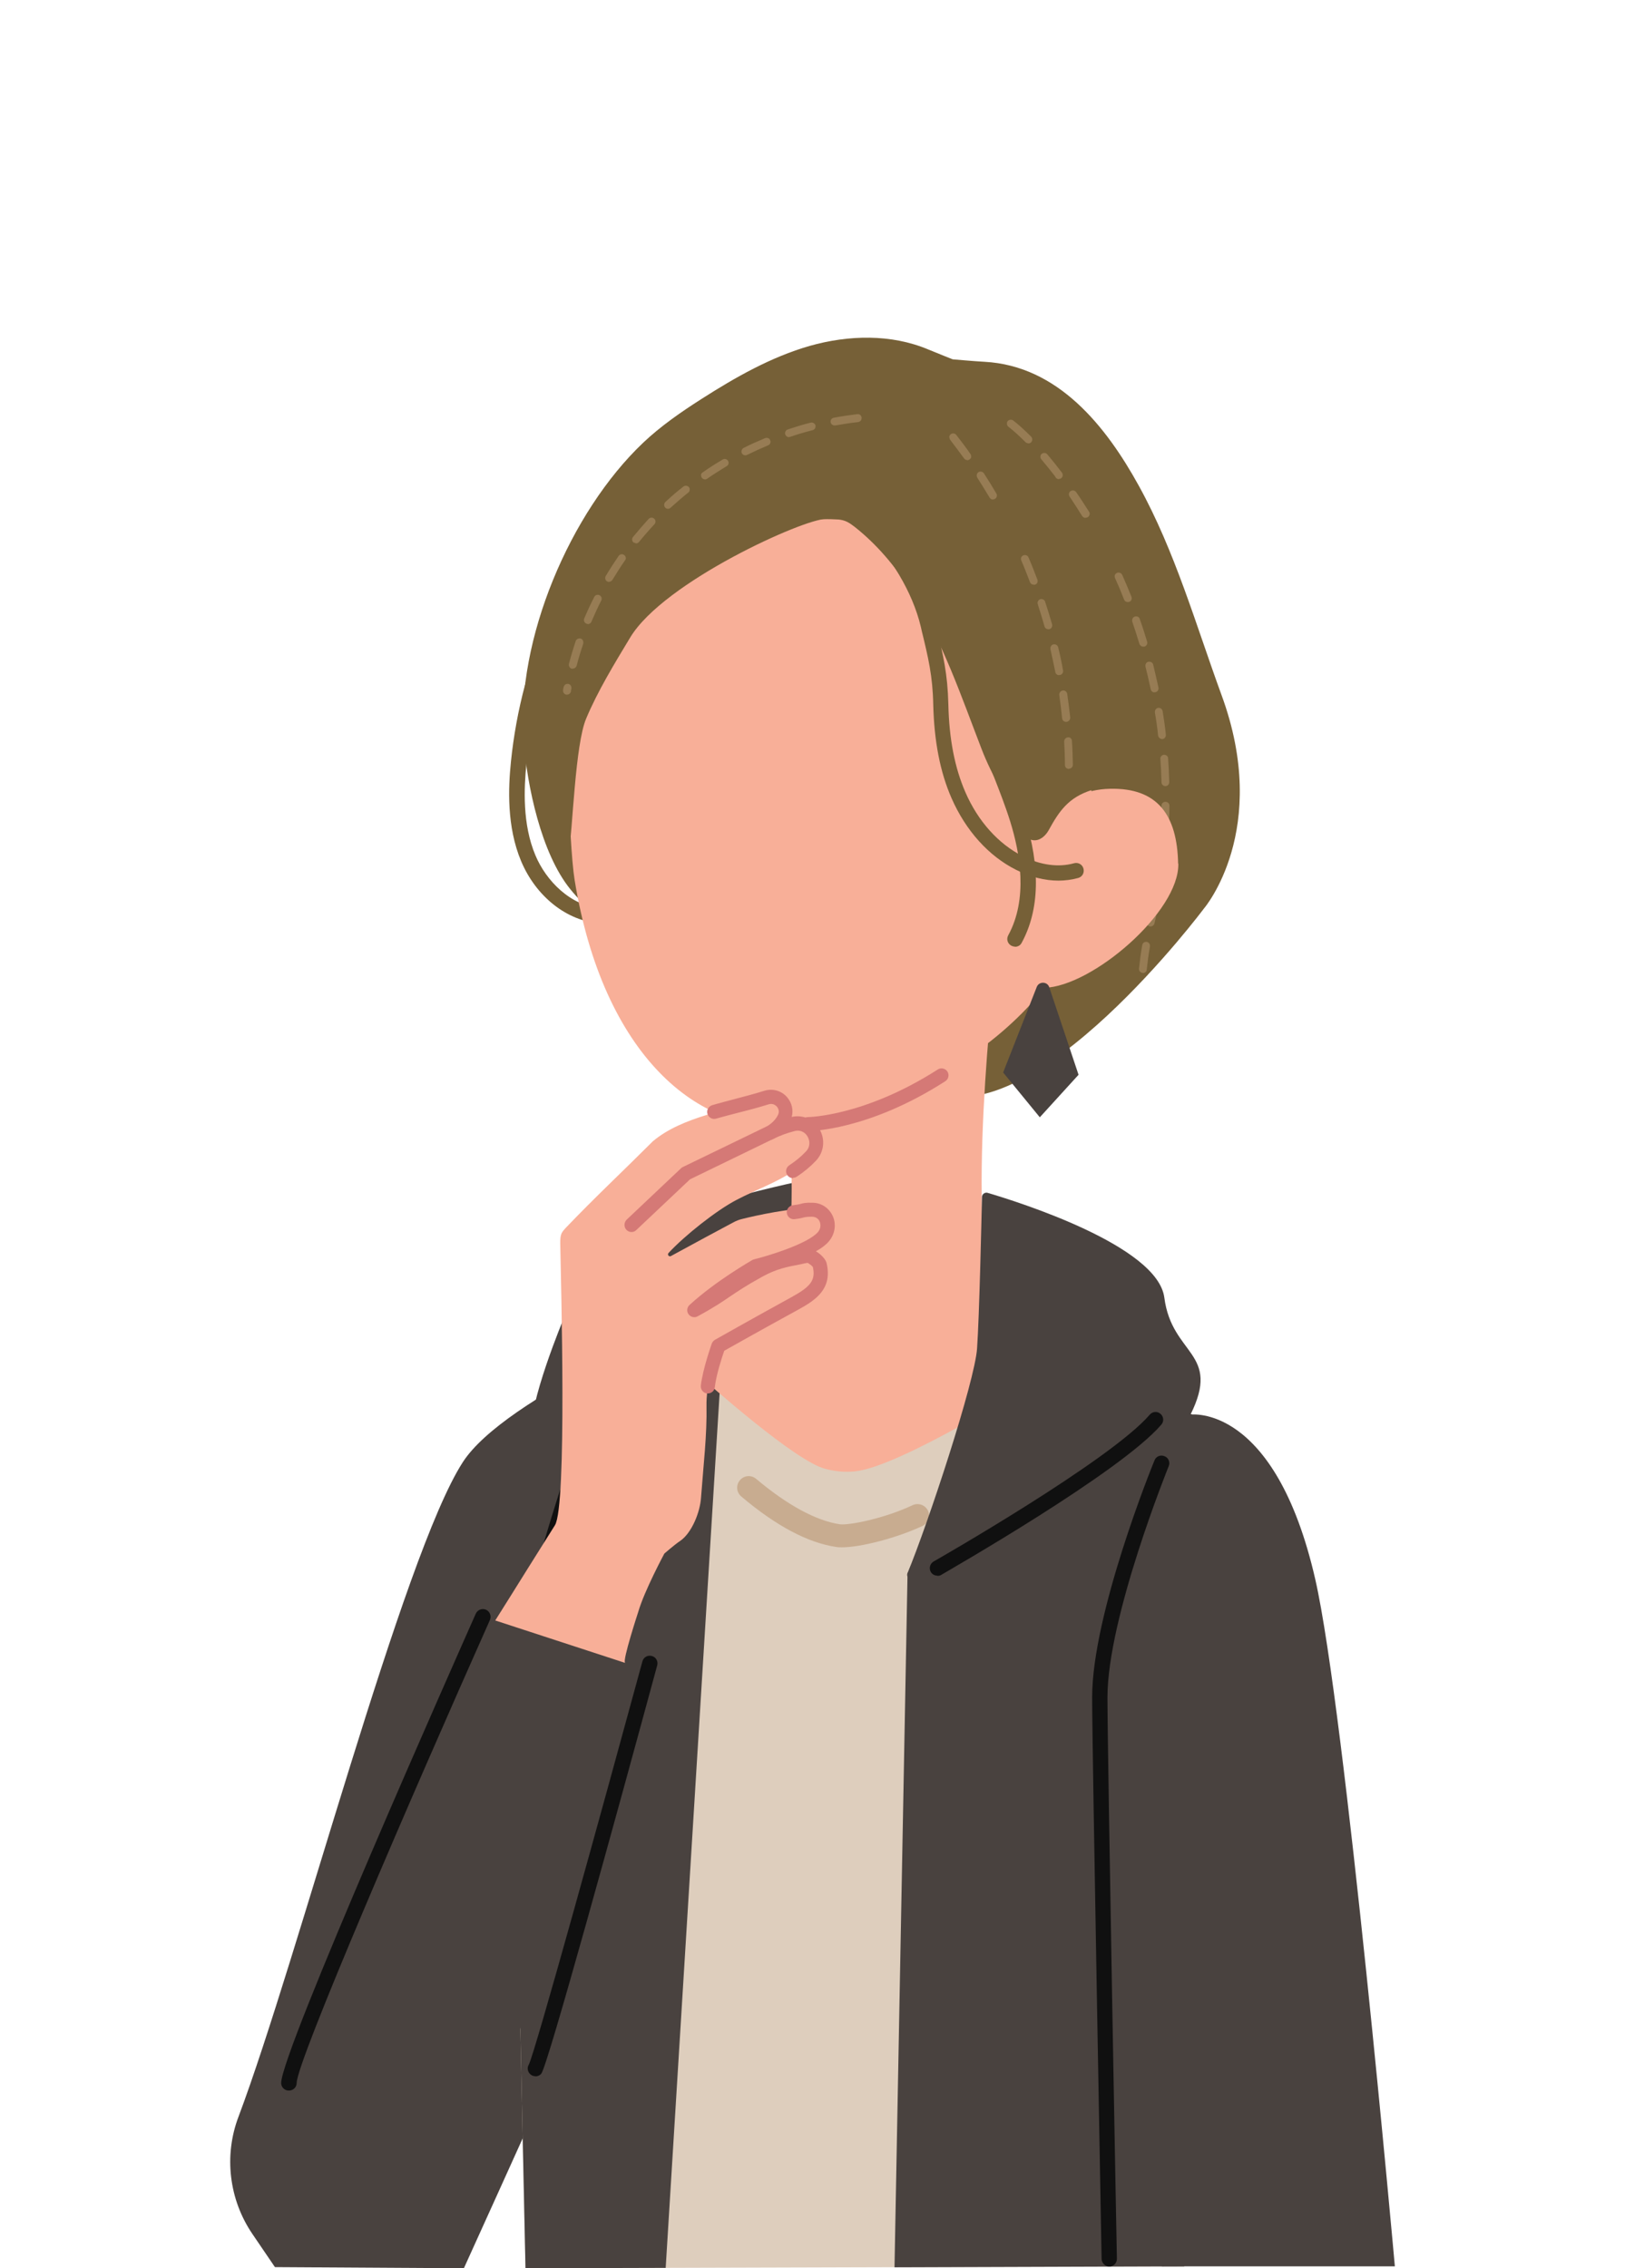
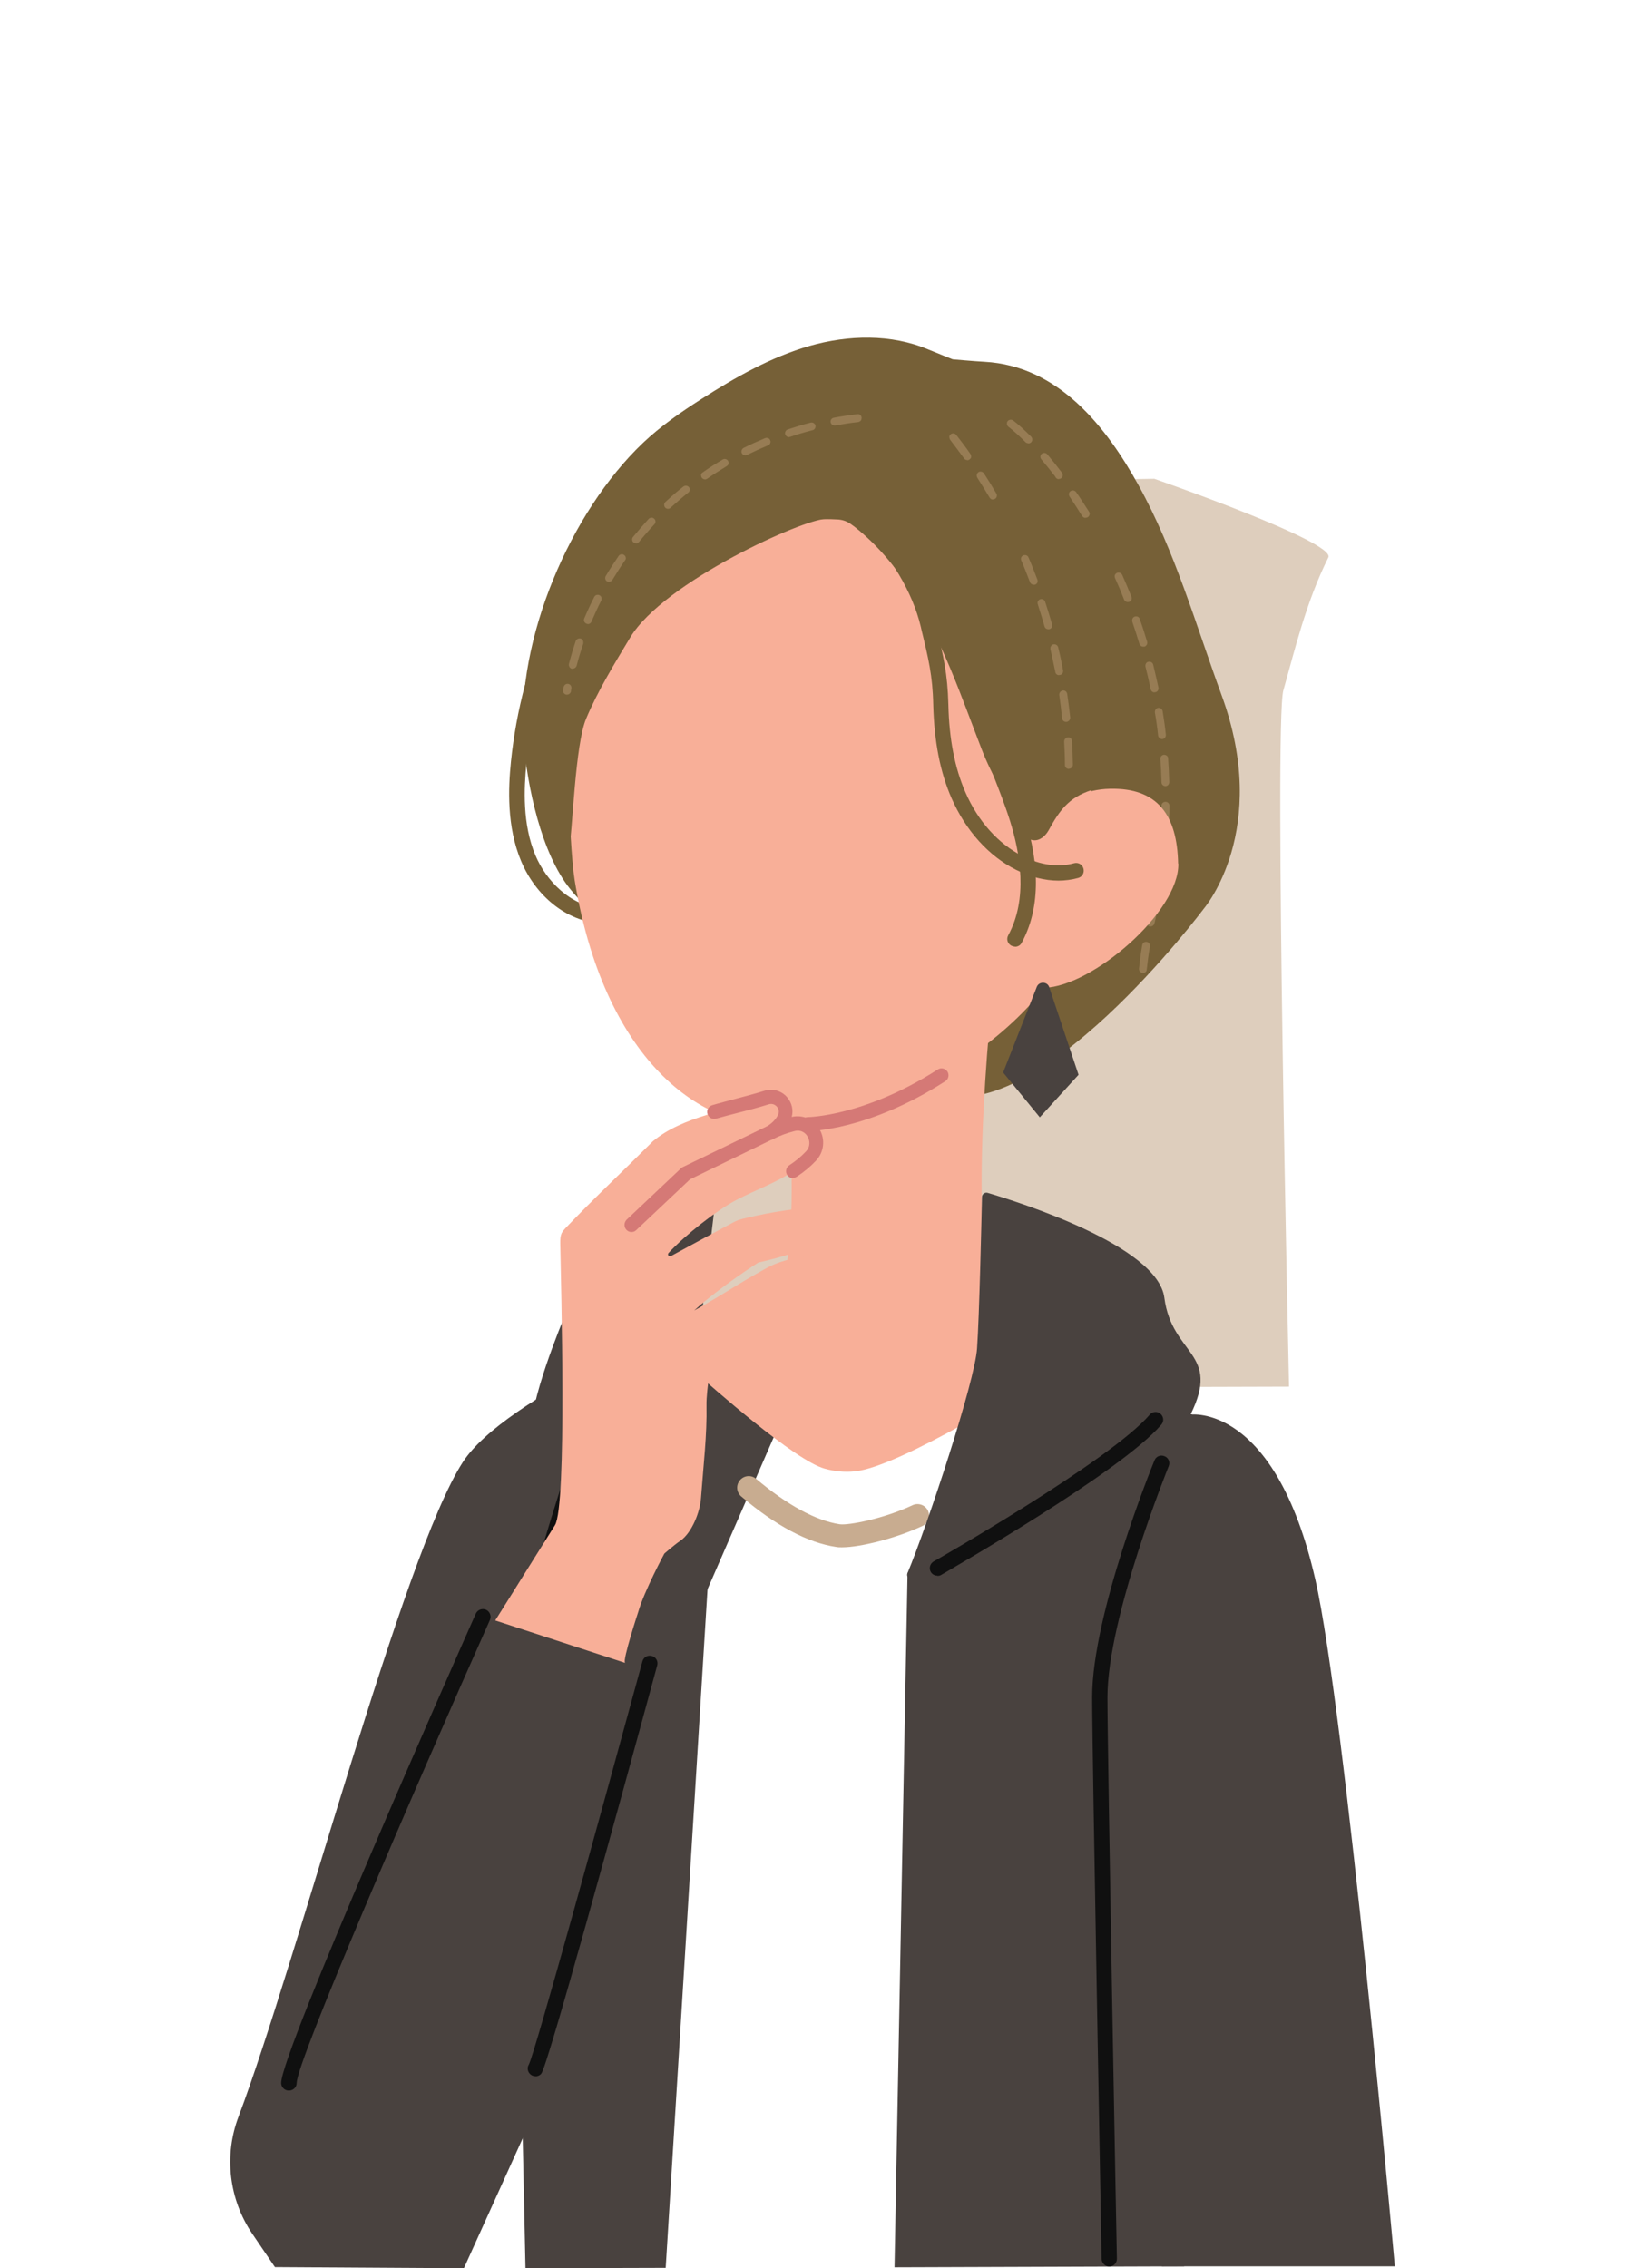
<svg xmlns="http://www.w3.org/2000/svg" id="_レイヤー_2" data-name="レイヤー 2" viewBox="0 0 86 120">
  <defs>
    <style>
      .cls-1 {
        fill: none;
      }

      .cls-2 {
        fill: #49423f;
      }

      .cls-3 {
        fill: #766037;
      }

      .cls-4 {
        fill: #977c54;
      }

      .cls-5 {
        fill: #101010;
      }

      .cls-6 {
        fill: #c8ac90;
      }

      .cls-7 {
        fill: #decebd;
      }

      .cls-8 {
        fill: #f8af98;
      }

      .cls-9 {
        fill: #d57976;
      }
    </style>
  </defs>
  <g id="_ヘッダー_フッター" data-name="ヘッダー・フッター">
    <g>
      <g>
        <path class="cls-2" d="M43.01,62.35s-8.7,1.74-10.04,3.48c-1.34,1.74-3.1,3.83-3.1,3.83,0,0-1.99,4.74-1.72,6.22s2.68,3.75,2.68,3.75l6.16,5.49,8.17-18.75-2.14-4.02Z" />
        <g>
          <path class="cls-3" d="M31.78,48.85s-.02,0-.03,0c-1.74-.12-3.38-1.41-4.17-3.29-.77-1.83-.68-3.88-.54-5.26.28-2.74.99-5.41,2.11-7.93.07-.17.15-.33.23-.5.49-1.08,1-2.2.98-3.33,0-.22.17-.41.4-.41h0c.22,0,.4.18.41.4.03,1.32-.52,2.52-1.05,3.69-.08.17-.15.33-.22.5-1.09,2.44-1.77,5.02-2.04,7.68-.13,1.3-.22,3.21.48,4.86.55,1.31,1.84,2.68,3.48,2.79.22.02.39.21.38.43-.02.21-.19.38-.4.38Z" />
          <g>
            <path class="cls-2" d="M36.87,69.74s-10.14,4.14-12.38,7.62c-3.18,4.93-8.73,26.29-11.87,34.63-.78,2.06-.5,4.38.74,6.2l1.19,1.75,10,.06s11.29-24.85,11.29-25.35,1.03-24.91,1.03-24.91Z" />
-             <path class="cls-7" d="M36.83,72.17s-3.47.99-3.47,1.29c0,1.09-6.24,17.63-6.14,20.4.1,2.77.59,26.14.59,26.14l34.86-.1s-.8-35.09-.3-36.84c.59-2.08,1.19-4.65,2.38-7.03.41-.82-9.21-4.16-9.21-4.16l-18.72.3Z" />
+             <path class="cls-7" d="M36.83,72.17s-3.47.99-3.47,1.29l34.86-.1s-.8-35.09-.3-36.84c.59-2.08,1.19-4.65,2.38-7.03.41-.82-9.21-4.16-9.21-4.16l-18.72.3Z" />
            <path class="cls-2" d="M47.34,119.95l15.33-.05s-.8-35.09-.3-36.84c.59-2.08,1.19-4.65,2.38-7.03.41-.82-9.21-4.16-9.21-4.16l-7.51,11.36-.69,36.72Z" />
            <path class="cls-2" d="M38.19,72.15l-1.36.02s-3.47.99-3.47,1.29c0,1.09-6.24,17.63-6.14,20.4.1,2.77.59,26.14.59,26.14l7.42-.02,2.95-47.83Z" />
            <path class="cls-3" d="M40.95,54.1c-1.5-.96-3.03-1.87-4.59-2.73-2.17-1.2-4.59-2.36-6.18-4.33-1.54-1.9-2.28-5.45-2.47-7.85-.41-5.33,2.45-12.09,6.33-15.77.93-.88,2-1.62,3.08-2.31,1.8-1.15,3.68-2.22,5.73-2.81,2.05-.58,4.31-.64,6.28.19.43.18,1.29.52,1.29.52,0,0,1.12.1,1.68.13,3.89.21,6.43,3.4,8.17,6.56,1.92,3.48,3.01,7.33,4.37,11.05,2.64,7.16-.92,11.31-.92,11.31,0,0-8.88,11.88-14.34,9.72-.79-.31-1.54-.76-2.36-1.01-.73-.23-1.5-.17-2.22-.41-1.37-.45-2.65-1.51-3.85-2.28Z" />
            <path class="cls-4" d="M60.49,51.47h-.02c-.05,0-.1-.03-.14-.07-.04-.04-.05-.1-.05-.15.04-.39.09-.79.17-1.25.02-.11.12-.19.24-.17.1.02.17.1.17.21,0,0,0,.02,0,.03-.08.45-.13.85-.17,1.22,0,.11-.1.19-.21.19ZM60.89,49.01s-.03,0-.04,0c-.11-.02-.18-.13-.16-.24.03-.17.07-.34.1-.51.05-.24.1-.48.15-.72.02-.11.13-.19.24-.16.1.02.17.11.17.2,0,.02,0,.03,0,.04-.05.25-.11.51-.15.76-.03.15-.06.31-.1.46-.02.1-.11.17-.2.17ZM61.36,46.56s-.02,0-.03,0c-.06,0-.11-.04-.14-.08-.03-.04-.04-.1-.04-.15.06-.41.12-.81.16-1.23.01-.11.11-.2.23-.18.11,0,.19.1.18.21v.02c-.04.42-.1.84-.17,1.25-.02.1-.1.17-.2.17ZM61.63,44.08h-.01c-.12,0-.2-.11-.2-.22.03-.4.04-.81.05-1.24,0-.11.09-.2.21-.2.06,0,.11.02.15.06.04.04.06.09.06.15,0,.42-.02.84-.05,1.25,0,.11-.1.19-.21.19ZM61.68,41.59c-.11,0-.21-.09-.21-.2-.01-.41-.03-.83-.06-1.24v-.02c0-.11.09-.19.19-.2.12,0,.22.08.22.19.03.41.05.83.06,1.26,0,.11-.09.21-.2.21,0,0,0,0,0,0ZM61.5,39.1c-.1,0-.19-.08-.21-.19-.04-.4-.1-.82-.17-1.22,0-.01,0-.02,0-.03,0-.1.07-.19.17-.21.11-.02.22.06.24.17.07.44.13.84.17,1.25.01.11-.07.22-.18.23h-.02ZM61.1,36.63c-.1,0-.18-.07-.2-.16-.08-.38-.17-.77-.28-1.21,0-.02,0-.04,0-.05,0-.1.06-.18.16-.2.11-.02.22.04.25.15.1.41.19.82.28,1.22.02.11-.05.22-.16.24-.02,0-.03,0-.04,0ZM60.5,34.21c-.09,0-.17-.06-.2-.15-.12-.39-.24-.78-.38-1.18,0-.02-.01-.04,0-.07,0-.09.06-.17.14-.19.11-.04.23.02.26.13.14.39.27.8.39,1.2.03.11-.03.22-.14.26-.02,0-.04,0-.06,0ZM59.68,31.85c-.09,0-.16-.05-.19-.13-.15-.39-.31-.77-.48-1.14-.01-.03-.02-.06-.02-.09,0-.08.05-.15.12-.18.1-.05.23,0,.28.1.17.38.33.77.49,1.16.04.11,0,.23-.12.27-.02,0-.05.01-.08.01ZM57.45,27.4c-.07,0-.14-.04-.18-.1-.22-.35-.44-.7-.67-1.04,0,0,0,0,0,0-.02-.03-.03-.07-.03-.11,0-.07.03-.13.09-.17.09-.06.22-.04.29.05.23.33.46.69.69,1.05.03.04.04.1.02.15-.01.05-.04.1-.09.13-.03.02-.07.03-.11.03ZM56.04,25.35c-.06,0-.13-.03-.17-.09h0s-.03-.05-.04-.07c-.26-.33-.49-.62-.72-.89-.03-.04-.05-.08-.05-.13,0-.06.02-.12.07-.16.09-.07.22-.06.29.02.24.28.48.58.73.91.02.02.03.04.05.06h0c.07.11.05.24-.04.3-.04.03-.08.04-.13.04ZM54.42,23.45c-.06,0-.11-.02-.15-.06-.31-.31-.6-.58-.91-.82-.04-.04-.07-.09-.07-.14,0-.05,0-.11.04-.15.07-.09.21-.1.3-.03.32.25.63.54.94.85.04.04.06.09.06.15,0,.06-.02.11-.06.15-.04.04-.09.06-.15.06Z" />
            <path class="cls-8" d="M43.65,77.7c.51.14,1.04.2,1.6.14,2.36-.23,9.29-4.56,10.71-5.44.2-.12.21-.41,0-.54-.47-.3-1.44-.75-2.78-2.04-2.34-2.25-.62-17.55-.62-17.55l-6.05.96v.03-.03s-5.23.33-5.23.33c0,0,1.77,14.02-.68,15.78-2.23,1.6-3.36,2.39-3.83,2.72-.15.1-.18.32-.06.46.93.82,5.35,4.75,6.94,5.18Z" />
            <path class="cls-2" d="M63,74.84s4.47-.64,6.61,8.72c1.58,6.93,4.21,36.34,4.21,36.34h-12.33l-1.88-33.57,3.4-11.49Z" />
            <path class="cls-8" d="M58.06,44.58c.18,7.8-8.24,13.95-16.2,14.91-4.85.58-9.95-3.66-11.45-12.94-.31-1.9-.6-10.15,0-11.92,1.83-5.41,7.18-7.03,13.21-7.17,8.01-.19,14.26,9.3,14.43,17.11Z" />
            <path class="cls-8" d="M62.36,45.69c.06,2.54-4.56,6.51-7.1,6.57-2.54.05-.95-3.3-1.01-5.84-.06-2.53,1.95-4.64,4.49-4.69,2.54-.06,3.56,1.41,3.61,3.96Z" />
            <path class="cls-3" d="M58.19,37.29c.07.19.14.37.22.55.41.89.74,1.48.62,2.54-.05.41-.17.85-.49,1.1-.22.17-.5.23-.77.32-1.22.39-1.71,1.1-2.27,2.12-.17.31-.48.58-.83.53-.38-.05-.59-.45-.75-.79-.63-1.38-1.43-2.62-1.97-4.03-.54-1.4-1.05-2.81-1.63-4.2-1.14-2.72-2.56-5.46-4.87-7.38-.7-.58-.81-.58-1.76-.59-1.12-.02-8.56,3.31-10.34,6.27-.82,1.36-1.72,2.83-2.33,4.29-.58,1.37-.71,5.8-.93,7.31-.1-.05-.72-3.15-.8-3.21-.92-.68-1.28-2.06-1.43-3.12-.87-6.17,3.72-11.86,8.33-15.4,2.07-1.59,4.63-2.9,7.18-2.41.37.07.74.18,1.12.19.36.01.71-.06,1.07-.07,1.63-.04,3.06,1.4,4.41,2.16,1.67.95,2.65,2.85,3.72,4.38,1.44,2.05,2.72,4.24,3.62,6.59.35.92.53,1.92.86,2.84Z" />
            <path class="cls-9" d="M42.75,59.84c-.21,0-.37-.17-.37-.37s.17-.37.37-.37c.03,0,3.01-.04,6.88-2.52.17-.11.4-.06.51.11.11.17.06.4-.11.51-4.06,2.61-7.15,2.64-7.28,2.64Z" />
            <path class="cls-5" d="M58.71,119.91c-.22,0-.4-.18-.41-.4,0-.27-.5-26.76-.5-29.72,0-4.39,3.16-12.2,3.3-12.53.08-.21.32-.31.53-.22.21.08.31.32.22.53-.03.08-3.24,8-3.24,12.23,0,2.95.49,29.43.5,29.7,0,.22-.17.41-.4.41h0Z" />
            <path class="cls-5" d="M27.25,106.23h0c-.22,0-.4-.19-.4-.41.05-2.9-.08-6.63-.18-9.63-.07-1.93-.12-3.45-.1-4.15.1-4.17,3.03-13.08,3.15-13.46.07-.21.3-.33.51-.26.21.07.33.3.26.51-.03.09-3.01,9.17-3.11,13.22-.02.67.04,2.19.1,4.1.1,3.01.23,6.75.19,9.67,0,.22-.18.4-.41.4Z" />
            <path class="cls-4" d="M56.57,40.68h0c-.12,0-.21-.09-.21-.21,0-.41-.02-.83-.04-1.24h0c0-.12.09-.21.19-.22.13-.02.22.08.22.19.03.41.04.84.05,1.26,0,.11-.09.21-.21.21h0ZM56.42,38.19c-.11,0-.2-.08-.21-.19-.04-.4-.09-.81-.15-1.23,0,0,0-.02,0-.03,0-.1.08-.19.18-.21.11-.02.22.06.24.18.06.4.11.82.16,1.25,0,.11-.07.21-.19.23,0,0-.02,0-.02,0ZM56.05,35.72c-.1,0-.19-.07-.2-.17-.08-.4-.17-.81-.26-1.21,0-.02,0-.04,0-.05,0-.09.07-.18.16-.2.11-.02.22.04.25.15.1.4.19.82.26,1.23.02.11-.05.22-.16.24-.02,0-.03,0-.04,0ZM55.48,33.29c-.09,0-.18-.06-.2-.15-.11-.38-.23-.78-.36-1.18,0-.02-.01-.04-.01-.06,0-.09.06-.17.14-.2.11-.03.23.03.26.13.13.39.25.79.37,1.2.03.11-.03.23-.15.26-.02,0-.04,0-.05,0ZM54.7,30.93c-.09,0-.16-.05-.19-.13-.15-.39-.3-.78-.46-1.15-.01-.03-.02-.06-.02-.08,0-.09.05-.16.13-.19.1-.04.23,0,.27.11.17.38.32.78.47,1.17.02.05.02.11,0,.16-.02.05-.06.09-.12.11-.02,0-.05.01-.07.01ZM52.55,26.43c-.07,0-.14-.04-.18-.11-.22-.36-.43-.71-.65-1.05-.02-.04-.03-.08-.03-.12,0-.07.04-.13.09-.17.09-.06.23-.03.29.06.23.35.45.71.66,1.07.06.1.02.23-.07.28-.03.02-.07.03-.11.03ZM51.19,24.34c-.07,0-.13-.03-.17-.09-.24-.33-.49-.66-.74-.99t0,0s-.04-.09-.04-.15c0-.06.04-.11.08-.14.09-.07.22-.05.29.04.25.32.51.66.75,1.01.03.04.04.1.04.15,0,.05-.04.1-.09.14-.03.02-.08.04-.12.04Z" />
            <path class="cls-4" d="M30.01,36.75s-.02,0-.04,0c-.11-.02-.19-.13-.17-.24,0-.05.02-.11.03-.16h0c.02-.11.13-.19.24-.17.1.02.17.1.17.2,0,.01,0,.02,0,.04,0,.04-.02.07-.02.11v.05c-.03.1-.11.17-.22.17ZM30.31,35.38s-.04,0-.05,0c-.11-.03-.17-.14-.15-.26.1-.39.22-.79.36-1.21,0,0,0,0,0,0,.04-.1.16-.16.26-.13.09.03.14.11.14.19,0,.02,0,.04,0,.06h0s0,.02,0,.02c-.13.38-.25.77-.35,1.16-.02.09-.11.16-.2.16ZM31.11,33.01s-.06,0-.08-.02c-.11-.04-.15-.17-.11-.27.16-.38.34-.77.53-1.14,0,0,0,0,0,0,.05-.1.17-.14.28-.09.07.04.12.11.11.19,0,.03,0,.06-.02.09-.19.37-.36.75-.52,1.12-.03.08-.11.13-.19.13ZM32.24,30.79s-.07-.01-.11-.03c-.1-.06-.13-.19-.07-.29.22-.37.45-.72.68-1.06h0c.06-.09.2-.12.29-.05.06.04.09.1.09.17,0,.04-.01.08-.04.11-.23.33-.45.68-.67,1.04-.04.06-.11.1-.18.1ZM33.66,28.74s-.09-.02-.13-.04c-.09-.07-.1-.21-.03-.29.27-.33.55-.65.83-.96.08-.08.22-.09.3,0,.04.04.06.09.06.15,0,.05-.02.1-.06.14-.28.3-.55.61-.81.93-.04.05-.1.08-.16.08ZM35.36,26.92c-.06,0-.11-.02-.15-.06-.04-.04-.06-.09-.06-.15,0-.06.02-.11.06-.15.3-.28.62-.56.96-.82.09-.07.22-.05.29.03.03.04.05.09.04.13,0,.06-.02.12-.07.16h0s-.01,0-.02.01c-.31.25-.62.52-.92.79-.04.04-.09.06-.14.06ZM37.31,25.36c-.07,0-.13-.03-.17-.09-.03-.04-.04-.1-.04-.15.01-.06.04-.1.09-.13.34-.24.7-.47,1.06-.68.09-.06.23-.02.28.07.02.03.03.07.03.11,0,.07-.04.14-.1.17-.36.22-.71.44-1.04.67-.04.02-.08.04-.12.04ZM39.45,24.09c-.08,0-.15-.04-.19-.11-.05-.1,0-.23.09-.28.37-.19.76-.36,1.14-.52h0c.11-.04.23,0,.27.11.01.02.02.05.02.08,0,.09-.05.16-.13.19-.38.16-.75.33-1.12.51-.03.01-.06.02-.09.02ZM41.76,23.13c-.09,0-.17-.06-.2-.14-.02-.05-.02-.11.01-.16.02-.05.06-.09.12-.11.4-.13.8-.26,1.21-.36.11-.03.23.04.26.15,0,.02,0,.04,0,.05,0,.09-.06.18-.16.2-.4.1-.8.22-1.18.35-.02,0-.04.01-.06.01ZM44.17,22.51c-.1,0-.19-.07-.21-.17-.02-.11.05-.22.17-.24.42-.08.84-.14,1.25-.19h0c.12-.01.21.07.22.19,0,.05-.01.11-.04.15-.04.04-.09.07-.14.08-.4.04-.81.11-1.22.18-.01,0-.02,0-.04,0Z" />
            <path class="cls-6" d="M44.55,81.86c-.11,0-.21,0-.3-.02-1.5-.22-3.19-1.12-5.02-2.67-.26-.22-.29-.6-.07-.86.22-.26.6-.29.86-.07,1.64,1.38,3.16,2.21,4.42,2.4.46.07,2.36-.3,3.86-1.01.3-.14.67-.01.81.29.14.3.01.67-.29.81-1.34.63-3.26,1.13-4.26,1.13Z" />
            <polygon class="cls-2" points="34.38 88 27.56 85.21 16.09 113.04 24.49 115.91 34.38 88" />
          </g>
          <path class="cls-3" d="M56.03,46.59c-.73,0-1.5-.19-2.25-.57-1.46-.73-2.67-2.08-3.42-3.79-.61-1.39-.92-3.01-.97-4.95-.03-1.52-.26-2.47-.61-3.91l-.05-.22c-.43-1.81-1.6-3.77-3.11-5.23-.74-.72-2.92-.67-4.1-.33-.22.06-.44-.06-.5-.27-.06-.22.06-.44.27-.5,1.16-.34,3.79-.54,4.89.52,1.62,1.56,2.86,3.66,3.33,5.62l.05.22c.36,1.49.59,2.47.63,4.08.04,1.84.34,3.36.9,4.65.67,1.54,1.75,2.74,3.04,3.39.93.47,1.89.6,2.71.37.22-.06.44.06.5.28.06.22-.06.44-.28.5-.34.09-.69.14-1.05.14Z" />
          <path class="cls-3" d="M53.71,50.08c-.07,0-.13-.02-.19-.05-.2-.11-.27-.35-.16-.55,1.05-1.92.63-4.34.1-6.03-.25-.8-.56-1.59-.86-2.36-.48-1.23-.98-2.51-1.26-3.84-.05-.22.1-.43.31-.48.22-.05.43.1.48.31.26,1.27.75,2.51,1.22,3.71.31.78.62,1.6.88,2.42.84,2.68.79,4.92-.16,6.67-.07.14-.21.21-.36.21Z" />
          <path class="cls-8" d="M33.08,87.96c-.15-.1.7-2.69.7-2.69.32-1.11,1.38-3.08,1.38-3.08,0,0,.55-.48.84-.67.62-.43,1.05-1.53,1.1-2.28.13-1.76.32-3.3.29-4.89-.02-.83.32-2.75.32-2.75,0,0,3.8-1.86,5.47-3.02.96-.67,1.16-1.07.93-2.08-.04-.17-.21-.28-.38-.24-.91.18-2.17.28-3.13.81-1.77.98-2.09,1.28-3.86,2.26,1.38-1.26,3.4-2.54,3.4-2.54,0,0,2.93-.61,3.66-1.46.48-.56.14-1.41-.6-1.42-1.35-.02-3.2.4-3.89.57-.18.04-.36.11-.52.2-.62.33-2.28,1.22-3.28,1.77-.1.06-.21-.07-.13-.16.85-.92,2.54-2.26,3.6-2.81.99-.52,2.05-.89,2.98-1.5.34-.22.66-.48.94-.78.69-.73.02-1.94-.96-1.7-.42.1-.83.26-1.21.45.39-.24.62-.49.76-.8.27-.61-.3-1.25-.93-1.05h-.01c-1.93.62-4.45.97-6,2.28-1.53,1.53-3.1,3-4.6,4.57-.08.09-.16.17-.22.28-.08.17-.08.36-.08.55.04,2.19.36,13.88-.28,14.91-.47.74-.93,1.49-1.4,2.23-.59.94-1.17,1.88-1.76,2.81,0,0,6.86,2.24,6.86,2.24Z" />
          <path class="cls-5" d="M28.33,109.84c-.09,0-.18-.03-.25-.09-.16-.13-.2-.36-.09-.53.36-.76,3.78-13.15,6.01-21.33.06-.22.28-.34.5-.28.22.06.34.28.28.5-2.14,7.88-5.79,21.16-6.13,21.59-.08.1-.2.15-.32.15Z" />
          <path class="cls-5" d="M15.28,110.6h0c-.22,0-.4-.18-.4-.4,0-1.64,9.25-22.46,10.3-24.83.09-.2.33-.3.54-.21.2.09.3.33.21.54-4.11,9.22-10.22,23.35-10.23,24.5,0,.22-.18.4-.41.4Z" />
          <path class="cls-9" d="M41.97,62.33c-.12,0-.24-.06-.31-.17-.11-.17-.06-.4.11-.51.33-.22.63-.46.88-.73.25-.26.21-.58.09-.79-.11-.2-.36-.38-.69-.29-.4.1-.78.24-1.13.42-.18.09-.4.02-.49-.15-.1-.17-.04-.39.13-.5.32-.2.5-.39.62-.64.1-.22-.03-.38-.07-.43-.04-.04-.19-.19-.42-.12-.51.16-1.03.3-1.59.44-.4.1-.8.21-1.2.32-.2.06-.4-.06-.46-.25-.06-.2.06-.4.25-.46.4-.12.81-.22,1.21-.33.54-.14,1.06-.28,1.54-.43.45-.14.91-.01,1.21.33.26.3.35.69.25,1.05.59-.13,1.16.12,1.47.65.32.54.24,1.22-.19,1.67-.29.31-.63.59-1.01.84-.06.04-.13.06-.2.06Z" />
-           <path class="cls-9" d="M37.46,73.72s-.03,0-.04,0c-.2-.02-.35-.21-.33-.41.1-.88.56-2.17.58-2.23.03-.08.09-.15.17-.2.02-.01,1.96-1.11,4.04-2.25,1.04-.57,1.29-.91,1.14-1.6-.05-.07-.2-.18-.28-.22-.12.02-.23.04-.34.07-.73.14-1.3.24-2.07.67-.87.48-1.26.75-1.68,1.03-.41.28-.83.57-1.73,1.06-.16.09-.37.04-.48-.11-.11-.15-.09-.36.05-.49,1.4-1.28,3.23-2.32,3.31-2.37.03-.02.06-.03.09-.04.77-.19,2.87-.83,3.4-1.45.16-.19.15-.41.09-.55-.03-.08-.14-.26-.41-.26-.27,0-.34.02-.44.04-.1.03-.23.06-.49.09-.2.02-.38-.13-.4-.34-.02-.2.13-.38.34-.4.19-.02.27-.04.36-.06.17-.05.31-.08.65-.07.47,0,.88.27,1.08.7.2.44.12.96-.2,1.34-.16.19-.4.37-.69.53.28.16.53.44.57.64.3,1.33-.54,1.92-1.51,2.45-1.78.97-3.46,1.92-3.91,2.17-.12.34-.43,1.29-.5,1.93-.02.19-.18.33-.37.33ZM43.02,67.01h0s0,0,0,0Z" />
        </g>
        <path class="cls-2" d="M54.87,52.21l-1.78,4.53,1.94,2.37,2.05-2.25-1.55-4.63c-.1-.31-.54-.32-.66-.02Z" />
        <path class="cls-2" d="M51.97,63.33c0-.16.16-.27.31-.22,1.59.47,8.98,2.79,9.34,5.54.4,3.08,3.03,2.88,1.38,6.2-1.45,2.92-11.83,7.18-14.64,8.67-.2.11-.42-.09-.33-.3,1.07-2.57,3.57-10.15,3.68-11.89.12-1.74.23-6.7.26-7.99Z" />
        <path class="cls-5" d="M49.61,83.36c-.14,0-.28-.07-.35-.2-.11-.19-.04-.44.15-.55.09-.05,9.37-5.35,11.44-7.77.15-.17.4-.19.57-.04.17.15.19.4.04.57-2.16,2.52-11.27,7.72-11.65,7.95-.06.04-.13.05-.2.05Z" />
        <path class="cls-9" d="M33.42,65.18c-.1,0-.2-.04-.27-.12-.14-.15-.13-.38.01-.53l2.89-2.73s.06-.05.09-.06l4.42-2.14c.19-.09.41-.01.5.17.09.18.01.41-.17.5l-4.37,2.12-2.85,2.69c-.07.07-.16.1-.26.1Z" />
      </g>
      <rect class="cls-1" width="86" height="120" />
    </g>
  </g>
</svg>